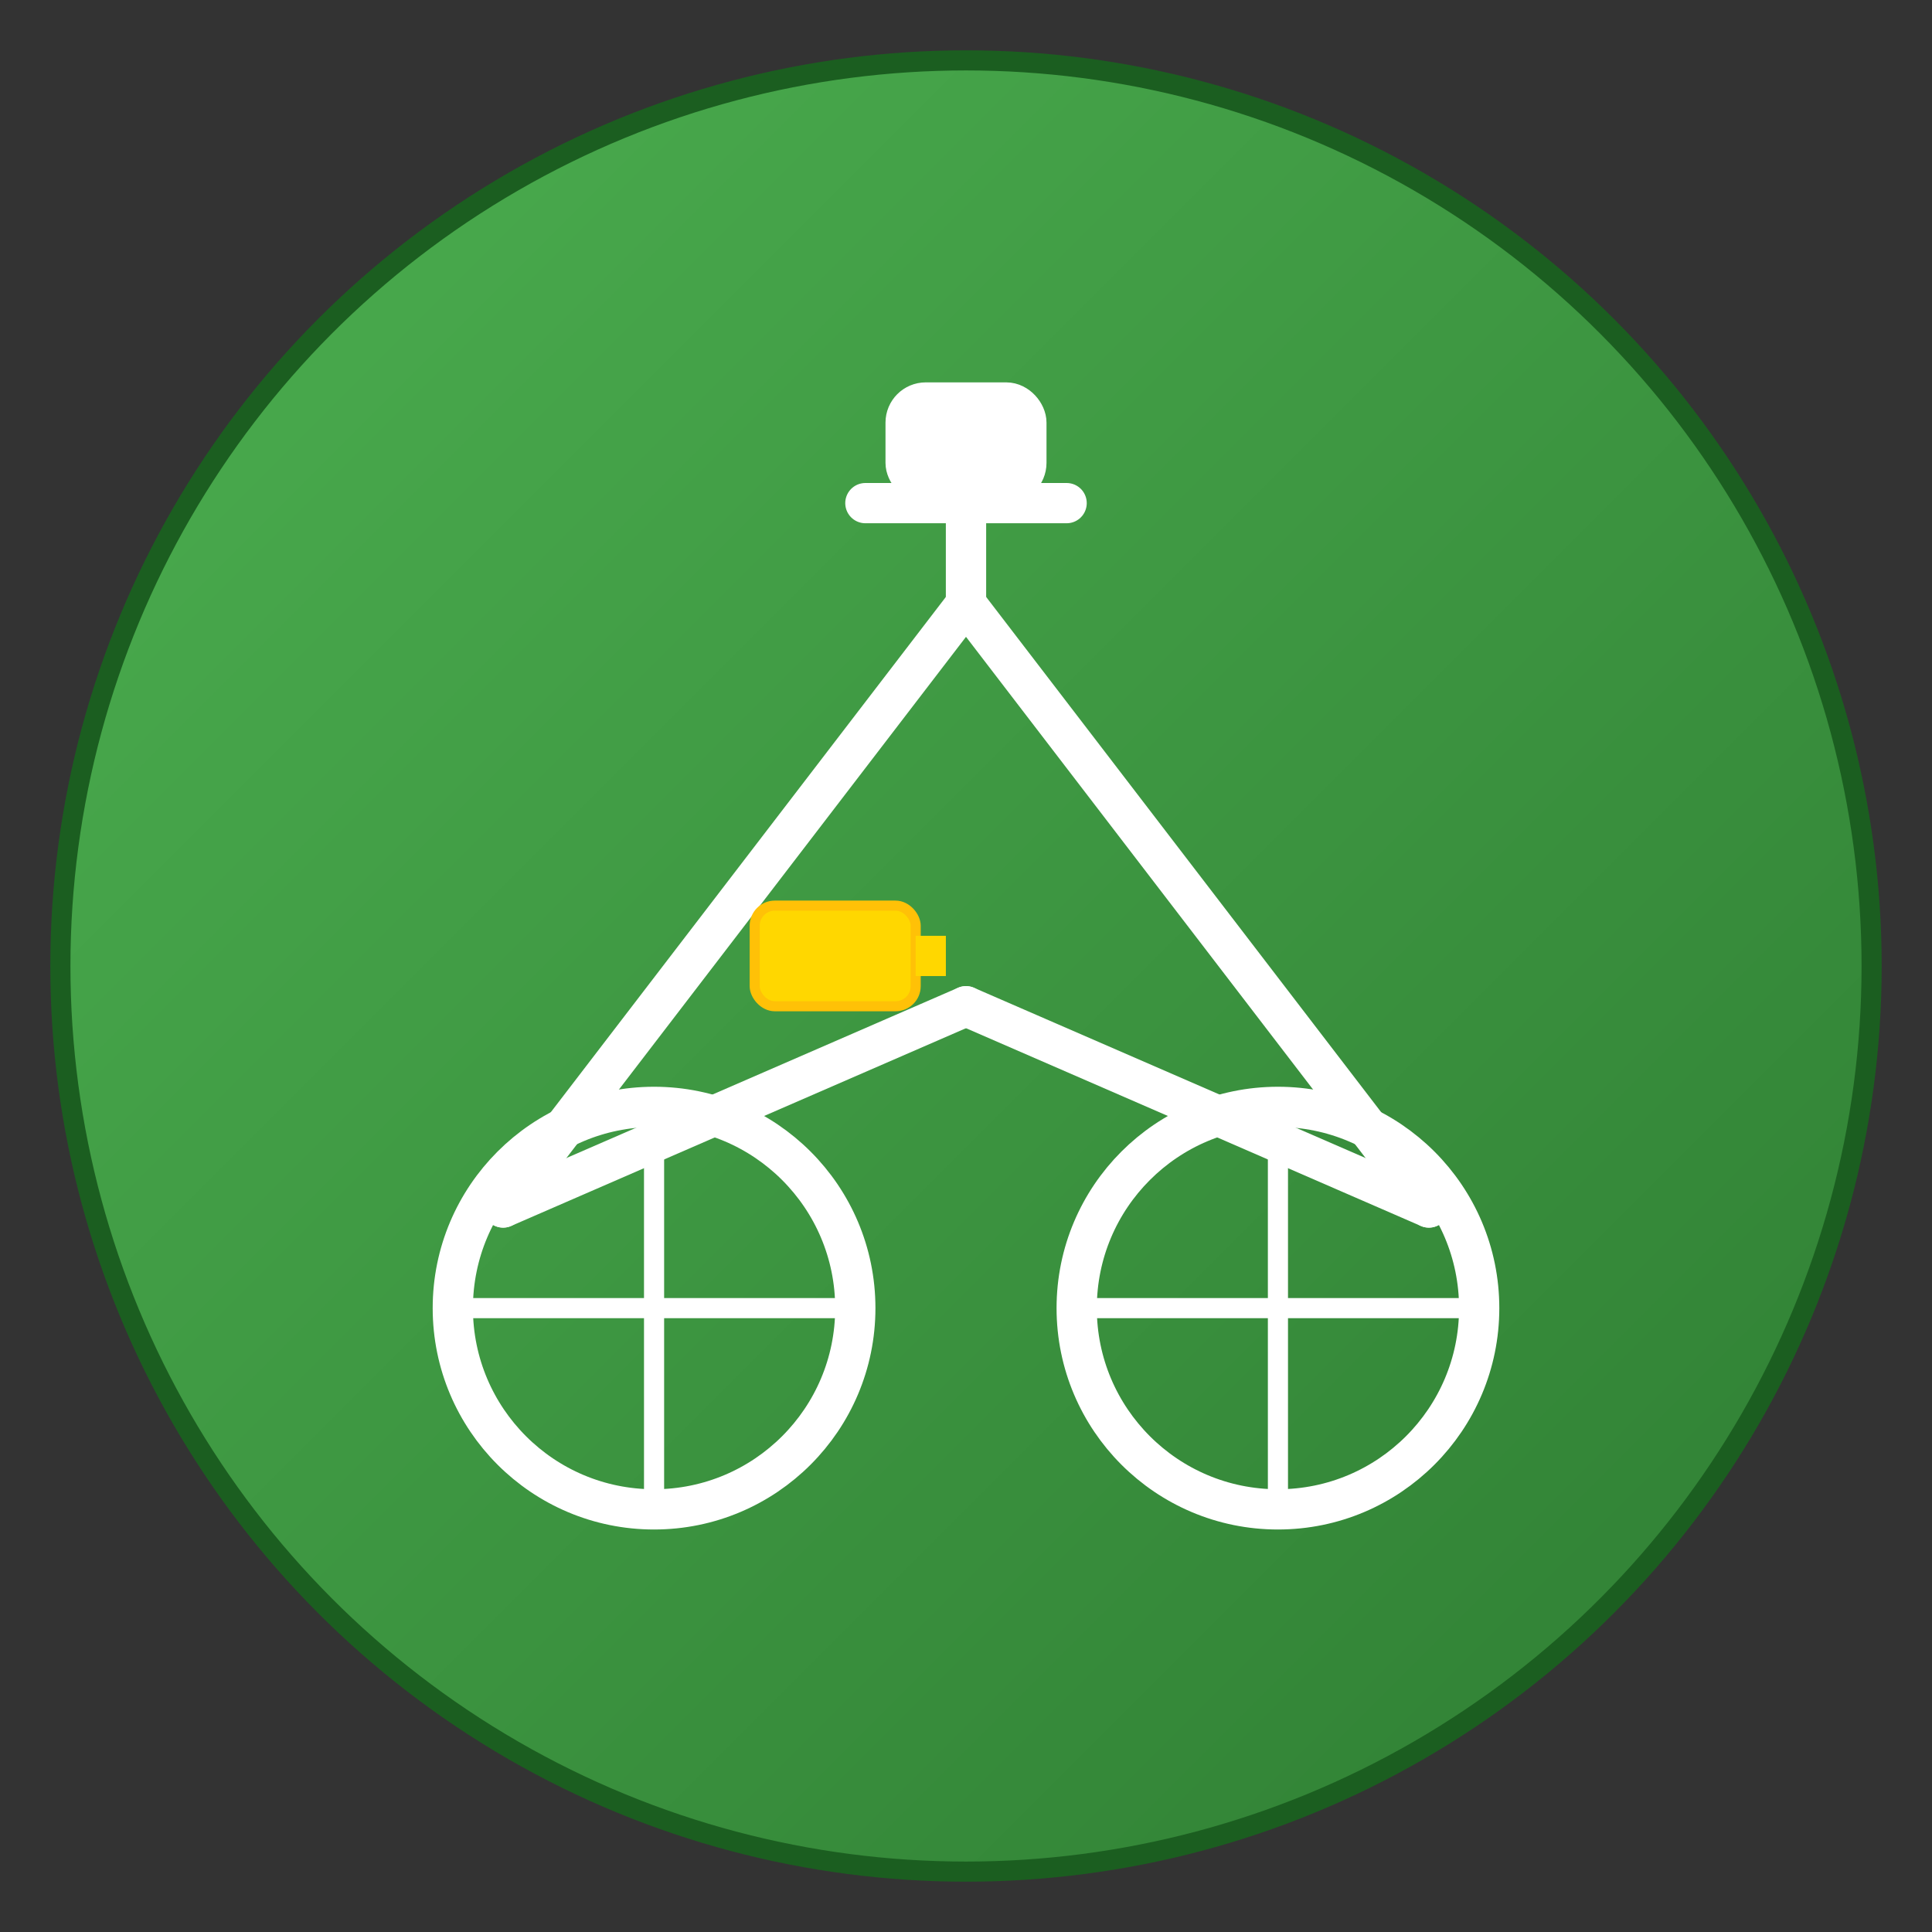
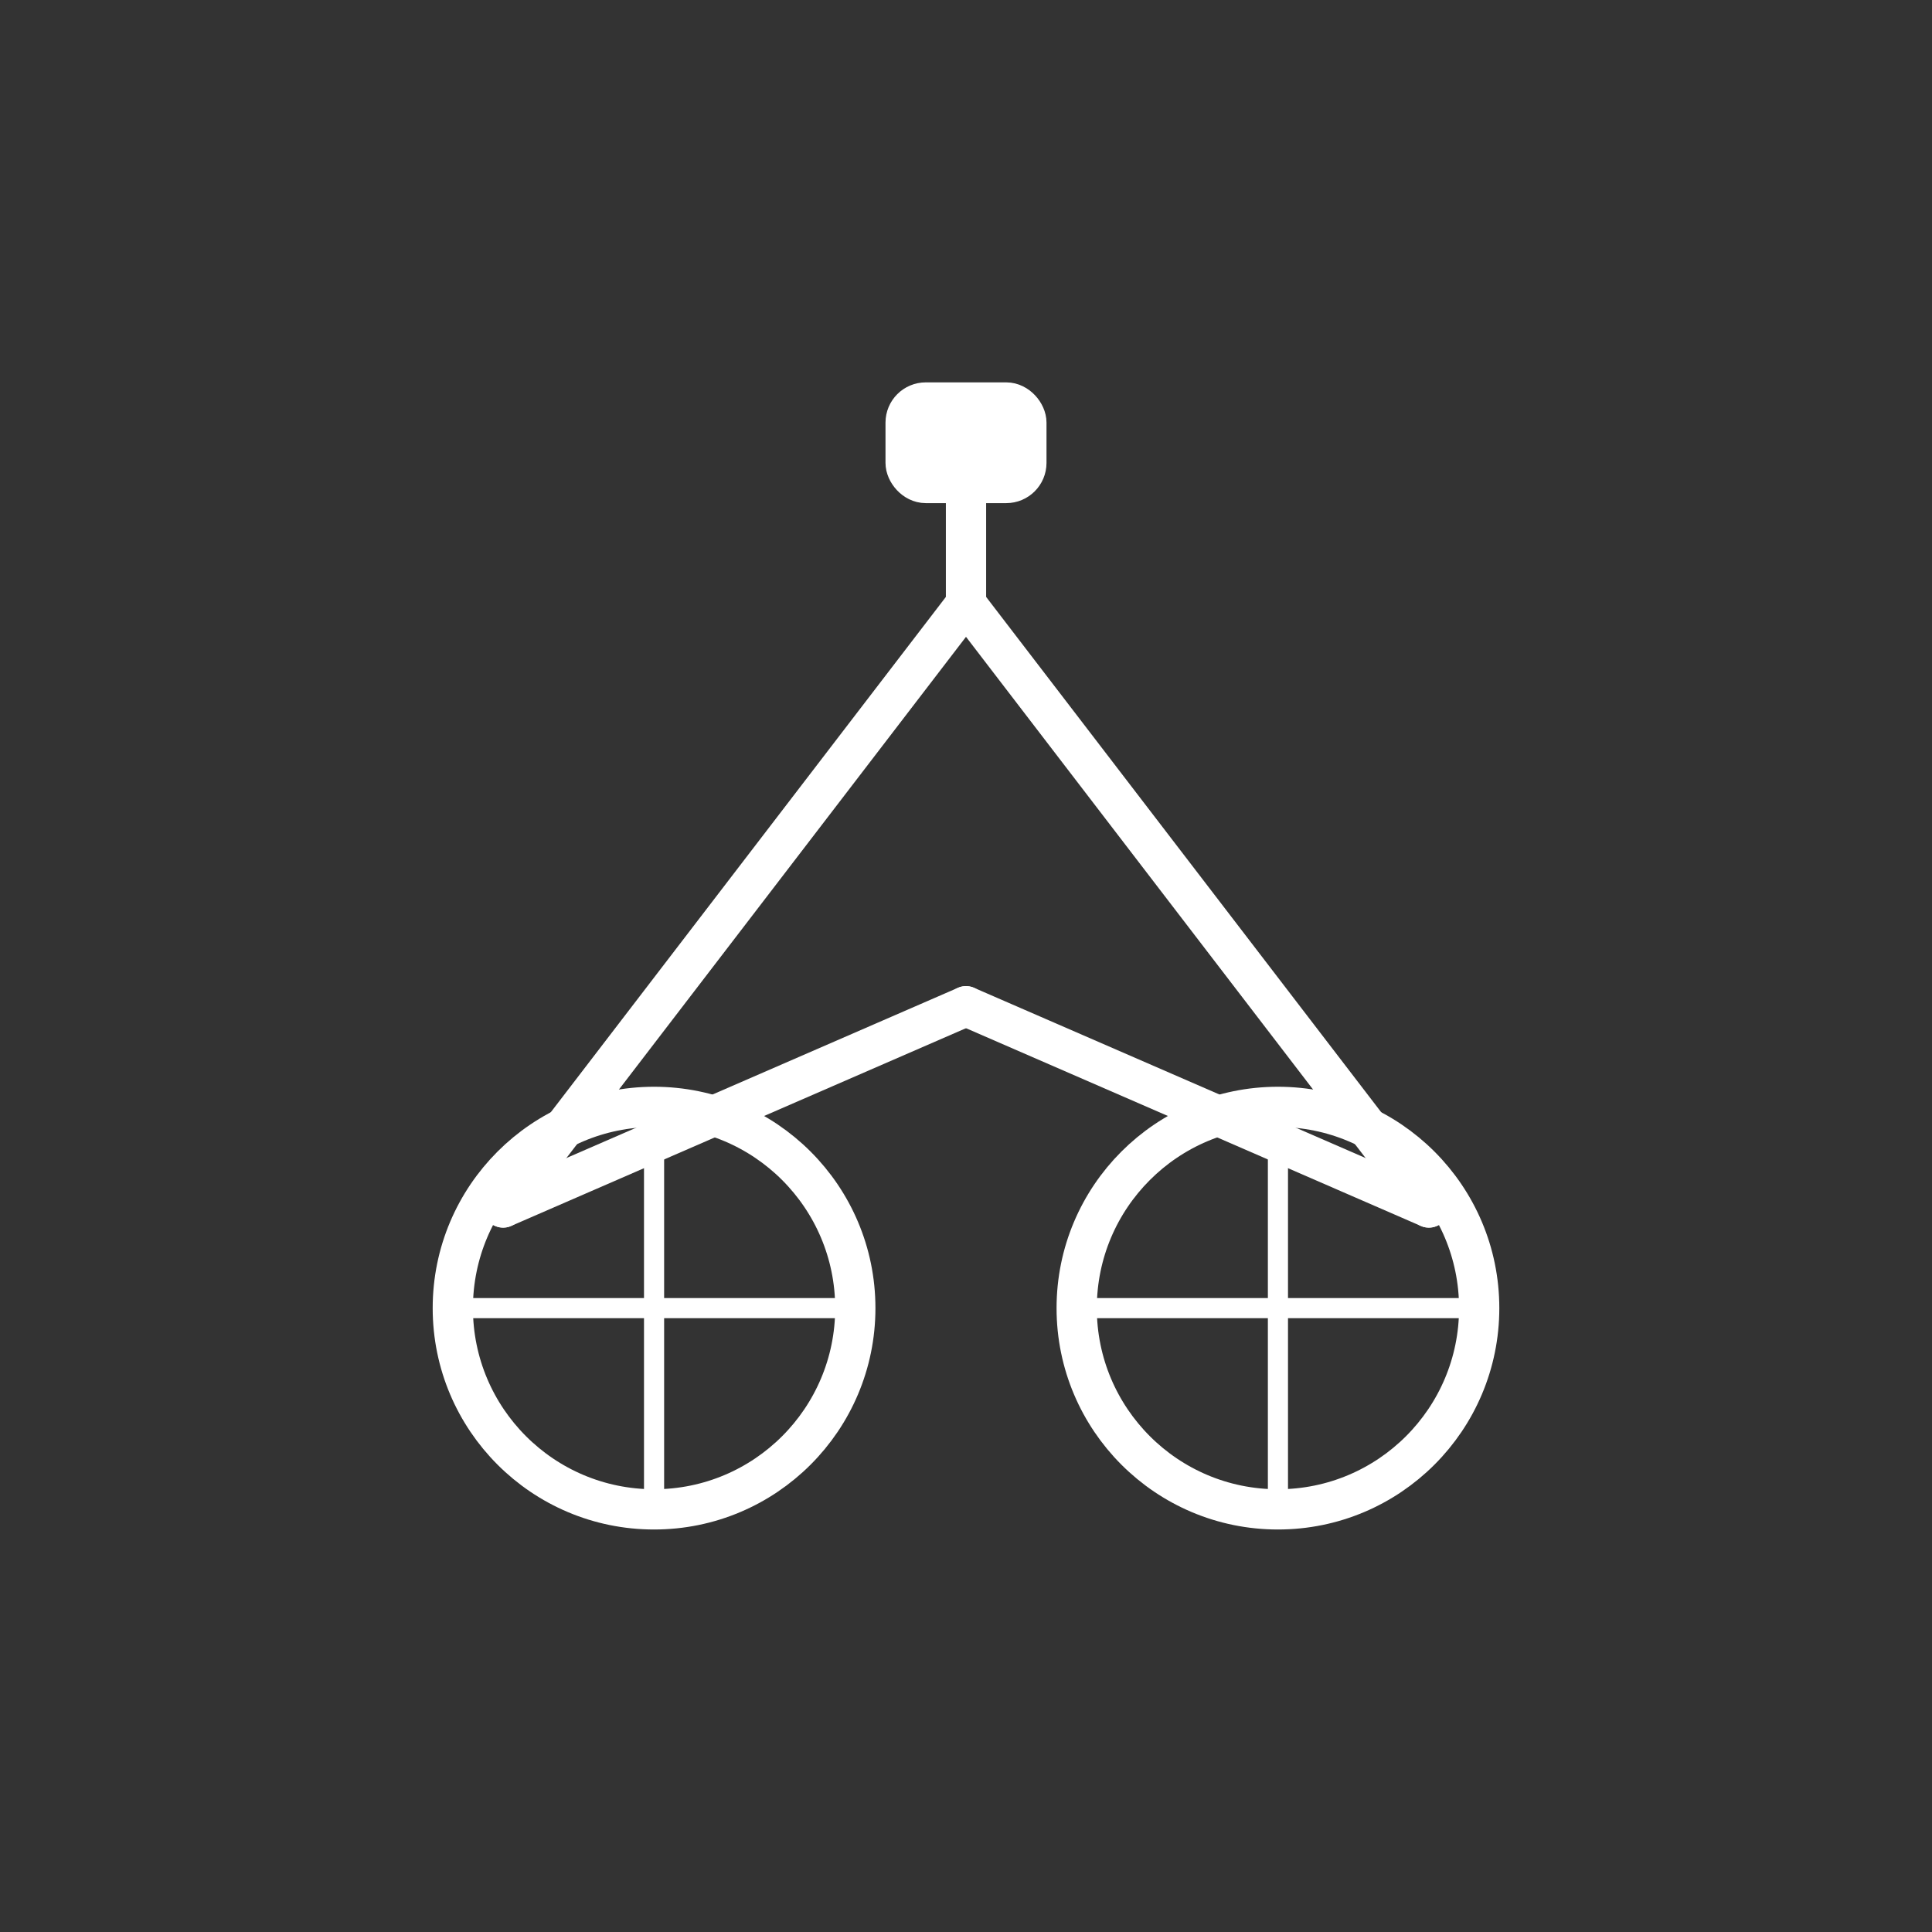
<svg xmlns="http://www.w3.org/2000/svg" width="192" height="192" viewBox="0 0 192 192">
  <rect x="0" y="0" width="192" height="192" fill="#333333" stroke="none" />
  <defs>
    <linearGradient id="bikeGradient" x1="0%" y1="0%" x2="100%" y2="100%">
      <stop offset="0%" style="stop-color:#4CAF50;stop-opacity:1" />
      <stop offset="100%" style="stop-color:#2E7D32;stop-opacity:1" />
    </linearGradient>
  </defs>
-   <circle cx="96" cy="96" r="90" fill="url(#bikeGradient)" stroke="#1B5E20" stroke-width="2" />
  <g fill="none" stroke="#FFFFFF" stroke-width="4" stroke-linecap="round">
    <path d="M50 120 L96 60 L142 120" />
    <path d="M50 120 L96 100" />
    <path d="M96 100 L142 120" />
-     <path d="M96 60 L96 45" />
    <rect x="90" y="40" width="12" height="8" fill="#FFFFFF" rx="2" />
    <path d="M96 60 L96 50" />
-     <path d="M86 50 L106 50" />
  </g>
  <circle cx="65" cy="130" r="20" fill="none" stroke="#FFFFFF" stroke-width="4" />
  <circle cx="127" cy="130" r="20" fill="none" stroke="#FFFFFF" stroke-width="4" />
  <g stroke="#FFFFFF" stroke-width="2">
    <path d="M45 130 L85 130" />
    <path d="M65 110 L65 150" />
    <path d="M107 130 L147 130" />
    <path d="M127 110 L127 150" />
  </g>
-   <rect x="75" y="90" width="16" height="10" fill="#FFD700" stroke="#FFC107" stroke-width="1" rx="2" />
-   <rect x="91" y="93" width="3" height="4" fill="#FFD700" />
  <path d="M85 75 L90 85 L87 85 L92 95 L87 85 L90 85 Z" fill="#FFD700" />
</svg>